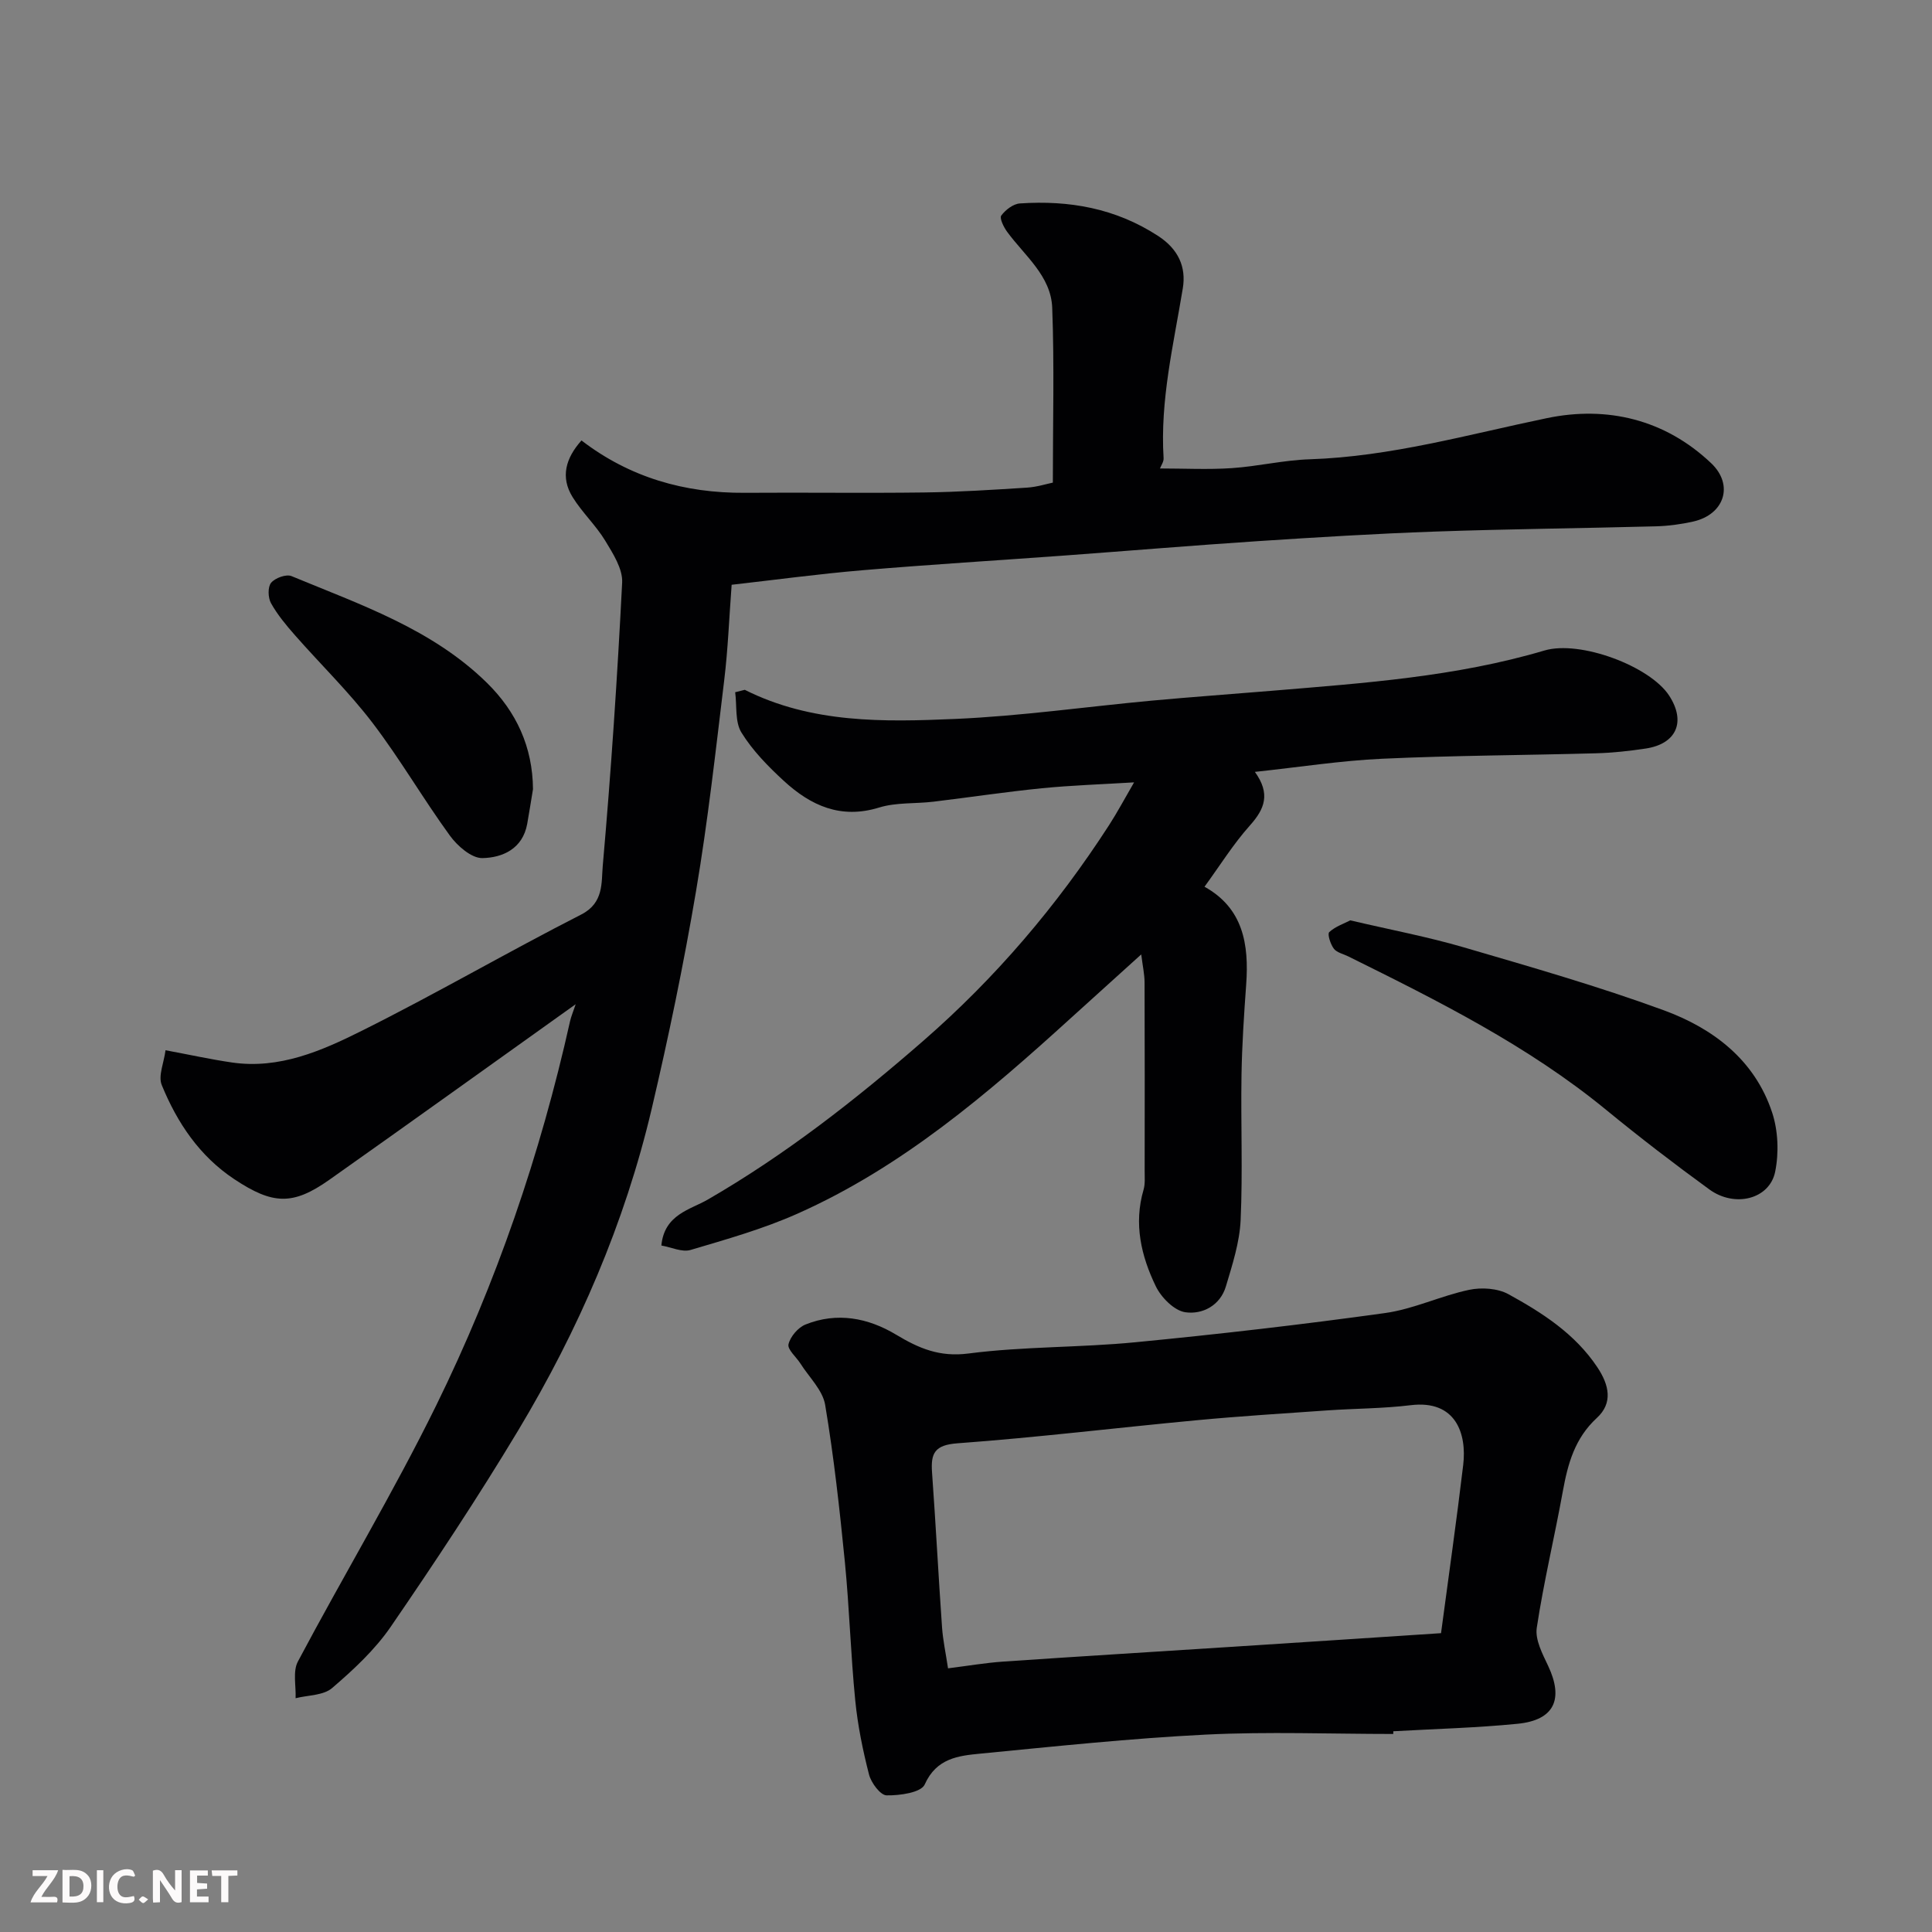
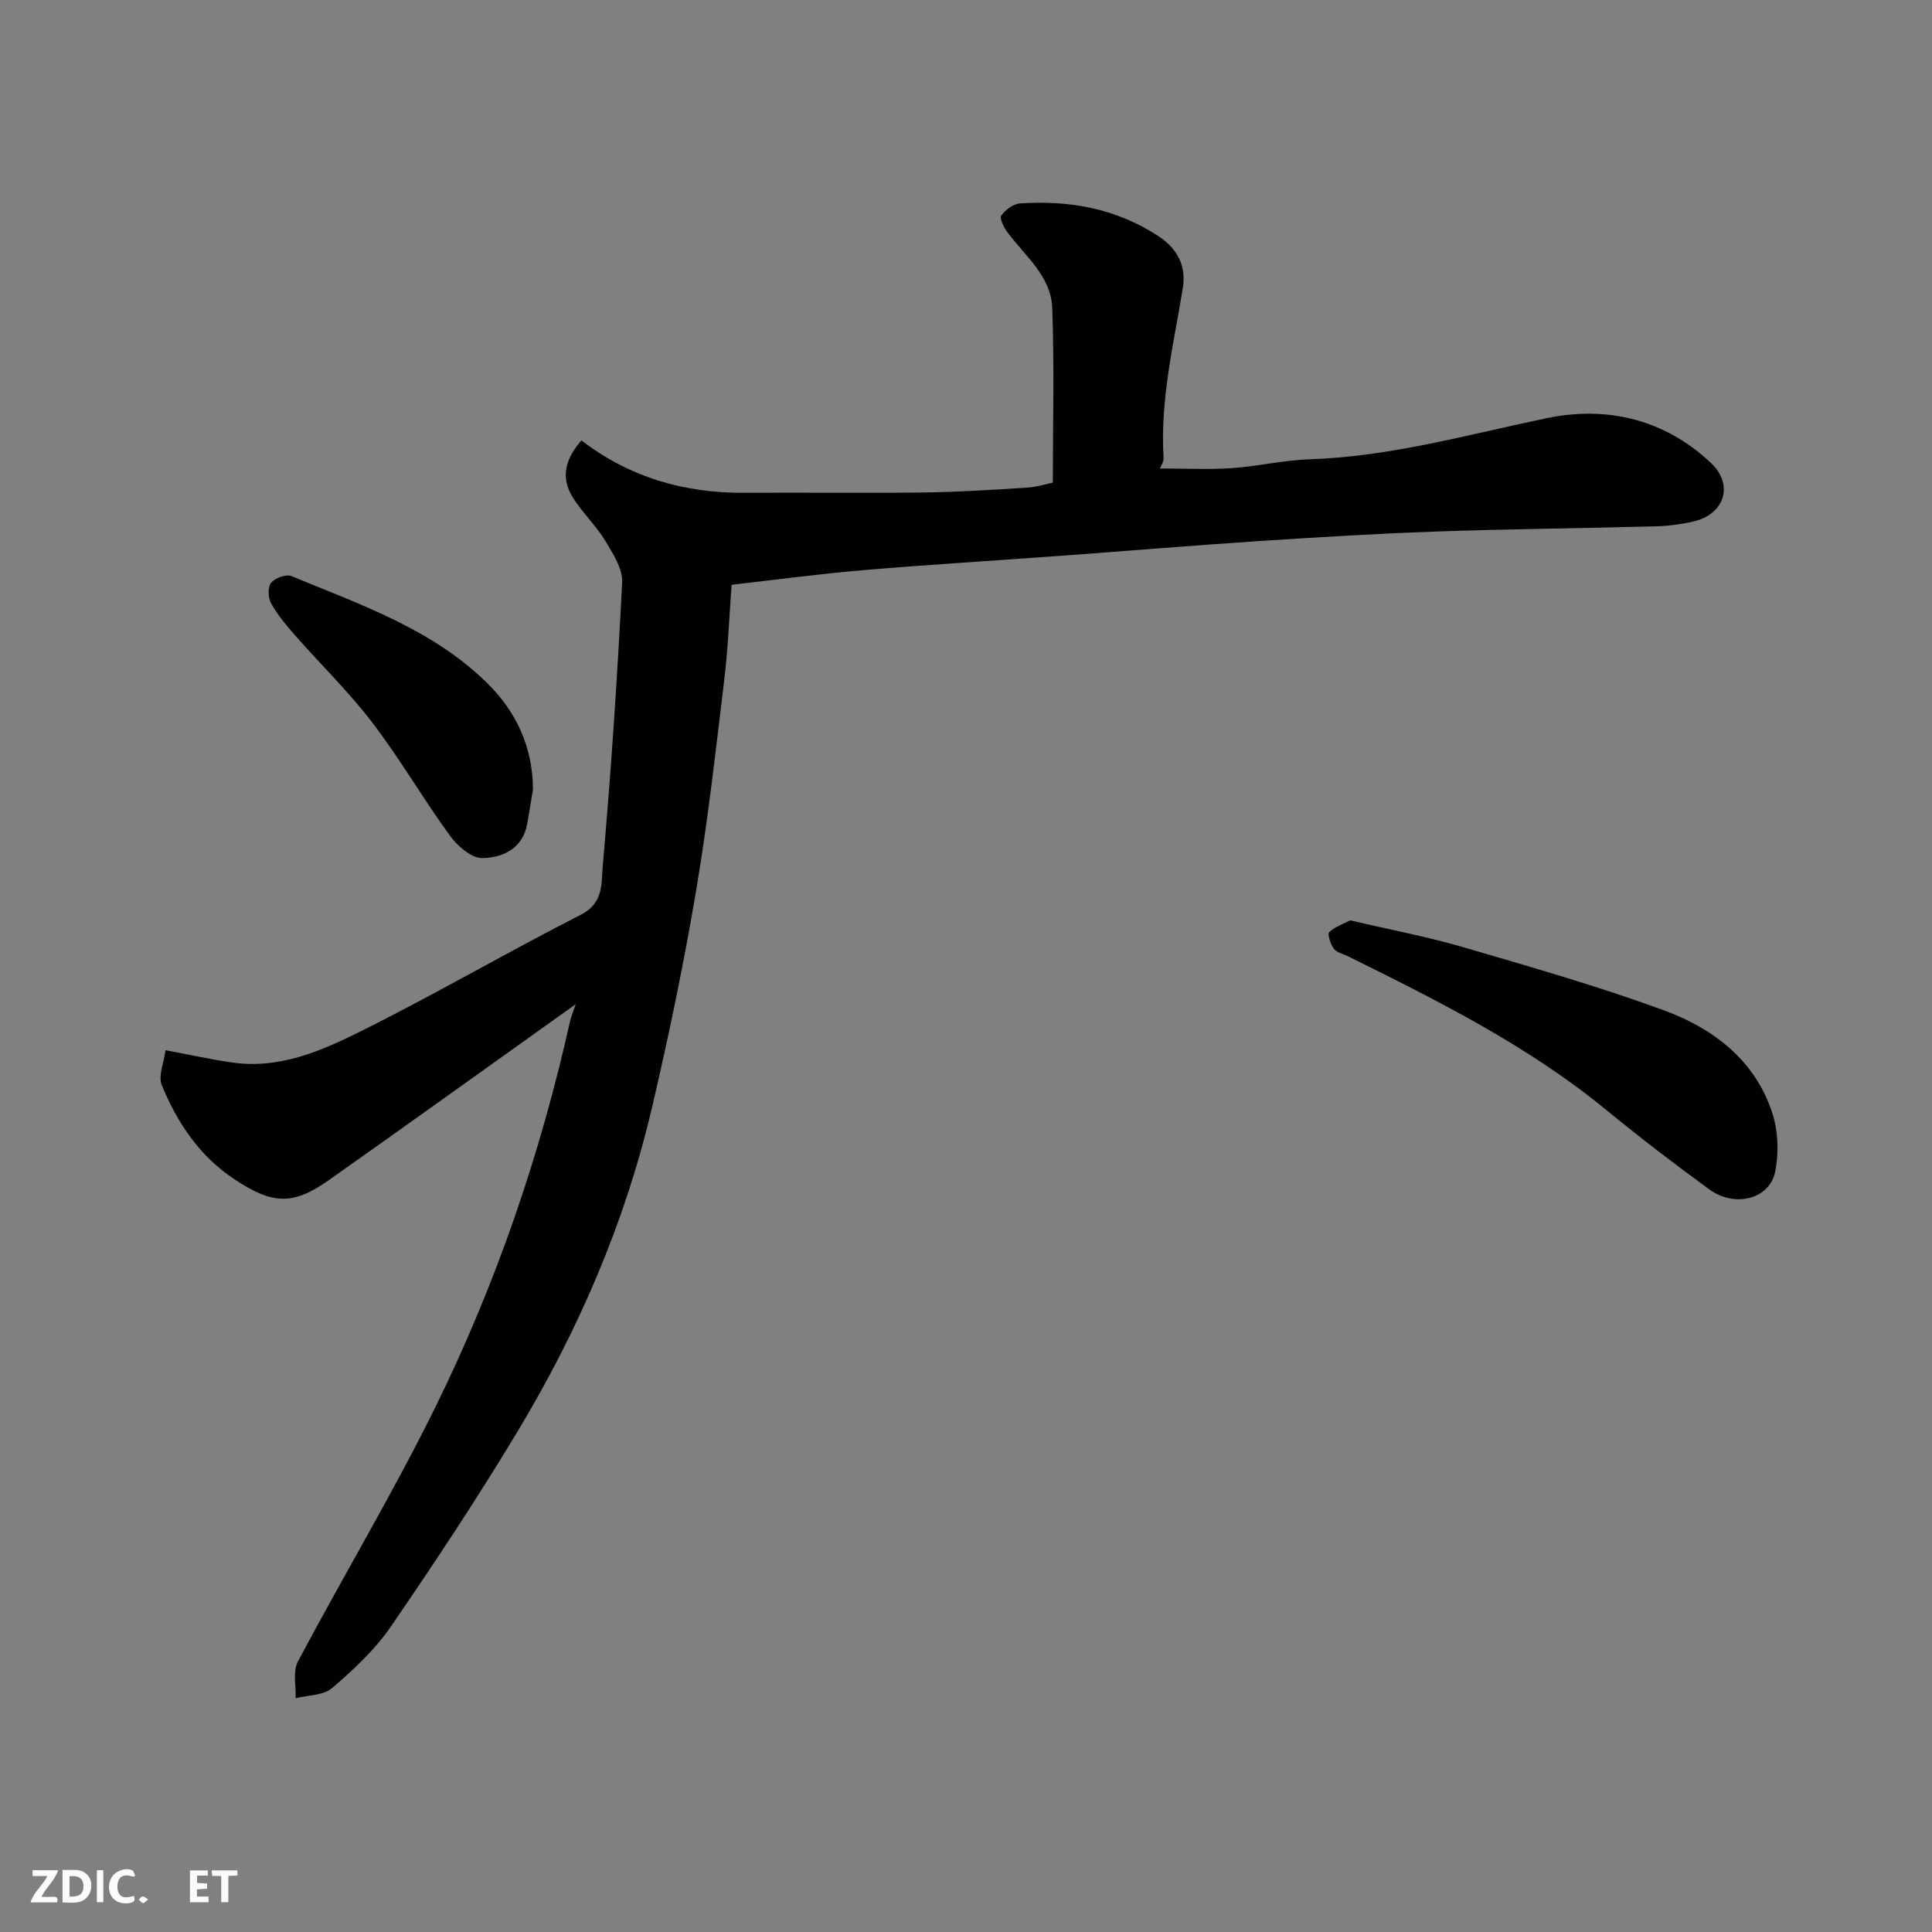
<svg xmlns="http://www.w3.org/2000/svg" enable-background="new 0 0 400 400" viewBox="0 0 400 400">
  <rect x="0" y="0" width="400" height="400" fill="#808080" stroke="none" />
  <path d="m119.19 207.91c-17.51 12.49-34.22 24.5-51.03 36.37-7.53 5.31-11.68 5.15-19.65-.14-7.22-4.79-11.83-11.7-15.02-19.49-.78-1.9.45-4.61.78-7.21 4.99.93 9.36 1.9 13.78 2.54 9.78 1.42 18.53-2.41 26.82-6.55 15.35-7.65 30.19-16.3 45.47-24.09 4.71-2.4 4.15-6.65 4.45-10.04 1.72-19.53 3.03-39.11 4.02-58.69.14-2.84-1.9-6.01-3.51-8.67-1.94-3.19-4.78-5.84-6.75-9.02-2.57-4.15-1.42-8.08 1.84-11.73 9.97 7.66 21.35 10.93 33.82 10.84 12.37-.09 24.74.09 37.11-.07 7.1-.09 14.21-.55 21.3-1 2.06-.13 4.09-.78 5.36-1.04 0-12.4.32-24.31-.13-36.2-.25-6.61-5.72-10.78-9.35-15.75-.7-.96-1.6-2.8-1.2-3.34.87-1.18 2.48-2.42 3.86-2.51 10.19-.69 19.81.99 28.63 6.74 4.2 2.74 5.82 6.44 5.1 10.82-1.92 11.67-4.73 23.21-3.98 35.18.05.73-.51 1.5-.75 2.13 4.98 0 9.95.26 14.88-.07 5.39-.36 10.73-1.66 16.11-1.83 16.82-.55 32.85-5.15 49.17-8.53 12.41-2.57 24.39.26 33.96 9.34 4.76 4.52 2.73 10.63-3.72 12.08-2.53.57-5.16.92-7.75.99-15.27.41-30.54.55-45.8 1.09-12.21.43-24.41 1.18-36.61 1.98-13.31.88-26.61 1.99-39.91 2.97-13.97 1.02-27.95 1.87-41.91 3.05-9.1.77-18.17 2-27.1 3.01-.52 6.88-.76 13.32-1.53 19.68-1.77 14.62-3.39 29.28-5.85 43.79-2.55 15.09-5.67 30.11-9.17 45.01-5.57 23.68-15.17 45.83-27.66 66.63-8.31 13.83-17.24 27.31-26.37 40.62-3.28 4.78-7.71 8.89-12.15 12.7-1.79 1.54-4.99 1.45-7.55 2.1.11-2.55-.61-5.55.47-7.59 9.41-17.74 19.78-35 28.63-53.01 12.45-25.34 21.57-51.99 27.73-79.59.21-.93.59-1.81 1.16-3.5z" fill="#010103" />
-   <path d="m288.46 359c-12.93 0-25.89-.51-38.79.13-15.59.78-31.14 2.43-46.69 3.94-4.55.44-9.1.94-11.53 6.39-.75 1.68-5.17 2.3-7.89 2.25-1.28-.02-3.2-2.59-3.64-4.32-1.29-5.03-2.34-10.17-2.85-15.33-.94-9.5-1.21-19.07-2.14-28.58-1.08-10.9-2.28-21.82-4.09-32.62-.51-3.05-3.33-5.72-5.11-8.54-.87-1.37-2.73-2.92-2.48-4 .37-1.59 1.98-3.47 3.51-4.09 6.53-2.63 12.98-1.39 18.79 2.11 4.71 2.83 8.98 4.66 14.95 3.89 11.42-1.48 23.06-1.21 34.55-2.33 17.28-1.67 34.54-3.66 51.73-6.05 5.89-.82 11.5-3.56 17.37-4.8 2.58-.55 5.91-.33 8.16.9 7.02 3.86 13.77 8.18 18.4 15.12 2.48 3.72 3.25 7.42-.1 10.5-4.56 4.2-6 9.45-7.04 15.17-1.71 9.45-3.97 18.81-5.4 28.29-.37 2.46 1.19 5.4 2.36 7.88 3.25 6.9 1.27 11.23-6.33 11.98-8.54.85-17.15 1.06-25.73 1.55 0 .21 0 .39-.01.56zm9.89-20.87c1.61-12.12 3.24-23.45 4.59-34.82.77-6.48-1.52-13.52-10.87-12.38-5.72.7-11.52.68-17.28 1.08-9.03.63-18.07 1.19-27.08 2.04-16.5 1.55-32.96 3.56-49.48 4.77-4.74.35-5.55 2.07-5.26 6.05.77 10.69 1.32 21.39 2.07 32.07.19 2.68.77 5.33 1.24 8.47 4.21-.53 7.77-1.14 11.35-1.39 15.62-1.07 31.25-2.02 46.87-3.03 14.61-.93 29.22-1.9 43.85-2.86z" fill="#010103" />
-   <path d="m154.2 142.82c13.84 6.96 28.77 6.67 43.52 6.03 13.6-.59 27.14-2.53 40.72-3.79 8.36-.77 16.73-1.36 25.1-2.06 18.92-1.58 37.86-2.88 56.22-8.32 7.37-2.18 21.84 3.23 25.82 9.34 3.52 5.41 1.53 10-4.87 10.96-3.4.51-6.84.89-10.27.98-14.76.41-29.54.45-44.29 1.13-8.63.4-17.22 1.75-26.34 2.72 3.28 4.54 2.03 7.67-1.01 11.07-3.47 3.88-6.26 8.38-9.42 12.71 7.99 4.43 9.23 11.89 8.63 20.22-.45 6.26-.87 12.53-.97 18.8-.16 10 .27 20.01-.18 29.99-.21 4.62-1.71 9.24-3.05 13.73-1.18 3.97-4.86 5.86-8.38 5.36-2.3-.32-5-3.04-6.13-5.37-3.03-6.26-4.61-12.94-2.54-19.99.36-1.24.22-2.64.23-3.96.01-13 .03-26-.02-38.99-.01-1.66-.38-3.33-.69-5.78-5.39 4.88-10.04 9.06-14.66 13.26-17.26 15.69-34.96 30.83-56.52 40.42-7.09 3.16-14.66 5.3-22.13 7.51-1.75.52-3.97-.56-6.04-.92.6-6.44 5.99-7.42 9.57-9.49 16.11-9.31 30.6-20.65 44.6-32.84 15.03-13.08 27.73-28.01 38.5-44.67 1.75-2.71 3.27-5.57 5.2-8.89-6.74.41-12.95.61-19.11 1.22-7.49.75-14.94 1.88-22.42 2.78-3.75.45-7.72.12-11.25 1.21-7.96 2.46-14.18-.41-19.73-5.51-3.26-3-6.48-6.28-8.78-10.01-1.37-2.21-.92-5.53-1.3-8.35.67-.17 1.33-.33 1.99-.5z" fill="#010103" />
  <path d="m279.56 190.55c8.32 1.95 16.02 3.4 23.51 5.59 13.88 4.06 27.81 8.05 41.38 13.02 10.21 3.74 18.85 10.26 22.45 21.17 1.25 3.78 1.42 8.35.63 12.26-1.15 5.69-8.36 7.51-13.64 3.66-7.27-5.29-14.41-10.77-21.36-16.47-16.21-13.29-34.77-22.55-53.39-31.77-1.02-.51-2.36-.78-2.98-1.59-.7-.93-1.38-3.03-.95-3.44 1.27-1.17 3.09-1.77 4.35-2.43z" fill="#010103" />
  <path d="m110.35 163.39c-.4 2.4-.77 4.8-1.2 7.2-.94 5.15-5.1 6.99-9.28 7.07-2.25.04-5.17-2.51-6.73-4.66-5.55-7.63-10.3-15.85-16.02-23.35-4.88-6.39-10.7-12.05-16.03-18.11-1.83-2.08-3.64-4.25-4.98-6.65-.63-1.13-.7-3.36.02-4.23.82-1 3.13-1.84 4.23-1.38 14.27 5.92 29.1 10.94 40.47 22.11 6.07 5.97 9.45 13.24 9.52 22z" fill="#010103" />
  <g fill="#fcfafa">
-     <path d="m37.59 393.81c-.92.31-1.52.05-2-.78-.7-1.2-1.52-2.34-2.47-3.78v4.59c-.55.03-.95.05-1.41.07-.03-.37-.06-.64-.06-.91 0-1.91 0-3.81 0-5.7 1.13-.41 1.77-.03 2.29.91.62 1.11 1.38 2.14 2.31 3.19v-4.2h1.35v6.61z" />
    <path d="m12.94 393.88v-6.75c1.9.19 3.93-.54 5.37 1.29.8 1.01.78 2.88.03 3.97-1.37 1.97-3.4 1.51-5.4 1.49m1.45-1.22c2.04.12 2.92-.58 2.89-2.21-.03-1.51-.98-2.19-2.89-2z" />
    <path d="m11.81 393.87h-5.49c.68-2.18 2.47-3.48 3.51-5.45h-3.08v-1.21h5.29c-.71 2.13-2.44 3.48-3.47 5.51.86 0 1.63.04 2.39-.01.79-.05 1.14.21.85 1.16" />
    <path d="m39.33 393.86v-6.61h3.7v1.07h-2.22v1.52c.68.04 1.34.09 2.07.13v1.07c-.72.05-1.38.09-2.1.14v1.48h2.4v1.19h-3.84z" />
    <path d="m27.71 388.56c-1.15-.3-2.46-.61-3.1.64-.37.73-.41 1.93-.06 2.67.63 1.35 1.99.93 3.17.68.35.94-.01 1.32-.93 1.46-1.62.25-3.05-.27-3.76-1.48-.73-1.24-.6-3.03.31-4.17.88-1.11 2.71-1.7 4-1.16.32.13.44.74.65 1.12-.1.08-.19.16-.28.24" />
    <path d="m49.15 387.24v1.07c-.59.02-1.17.05-1.87.08v5.44h-1.48v-5.44h-1.85c-.05-.4-.08-.73-.13-1.15z" />
    <path d="m20.06 387.21h1.33v6.62h-1.33z" />
    <path d="m30.68 393.25c-.49.38-.8.79-1.05.76-.32-.05-.6-.45-.9-.7.26-.24.51-.64.8-.67.29-.04.62.3 1.15.61" />
  </g>
</svg>